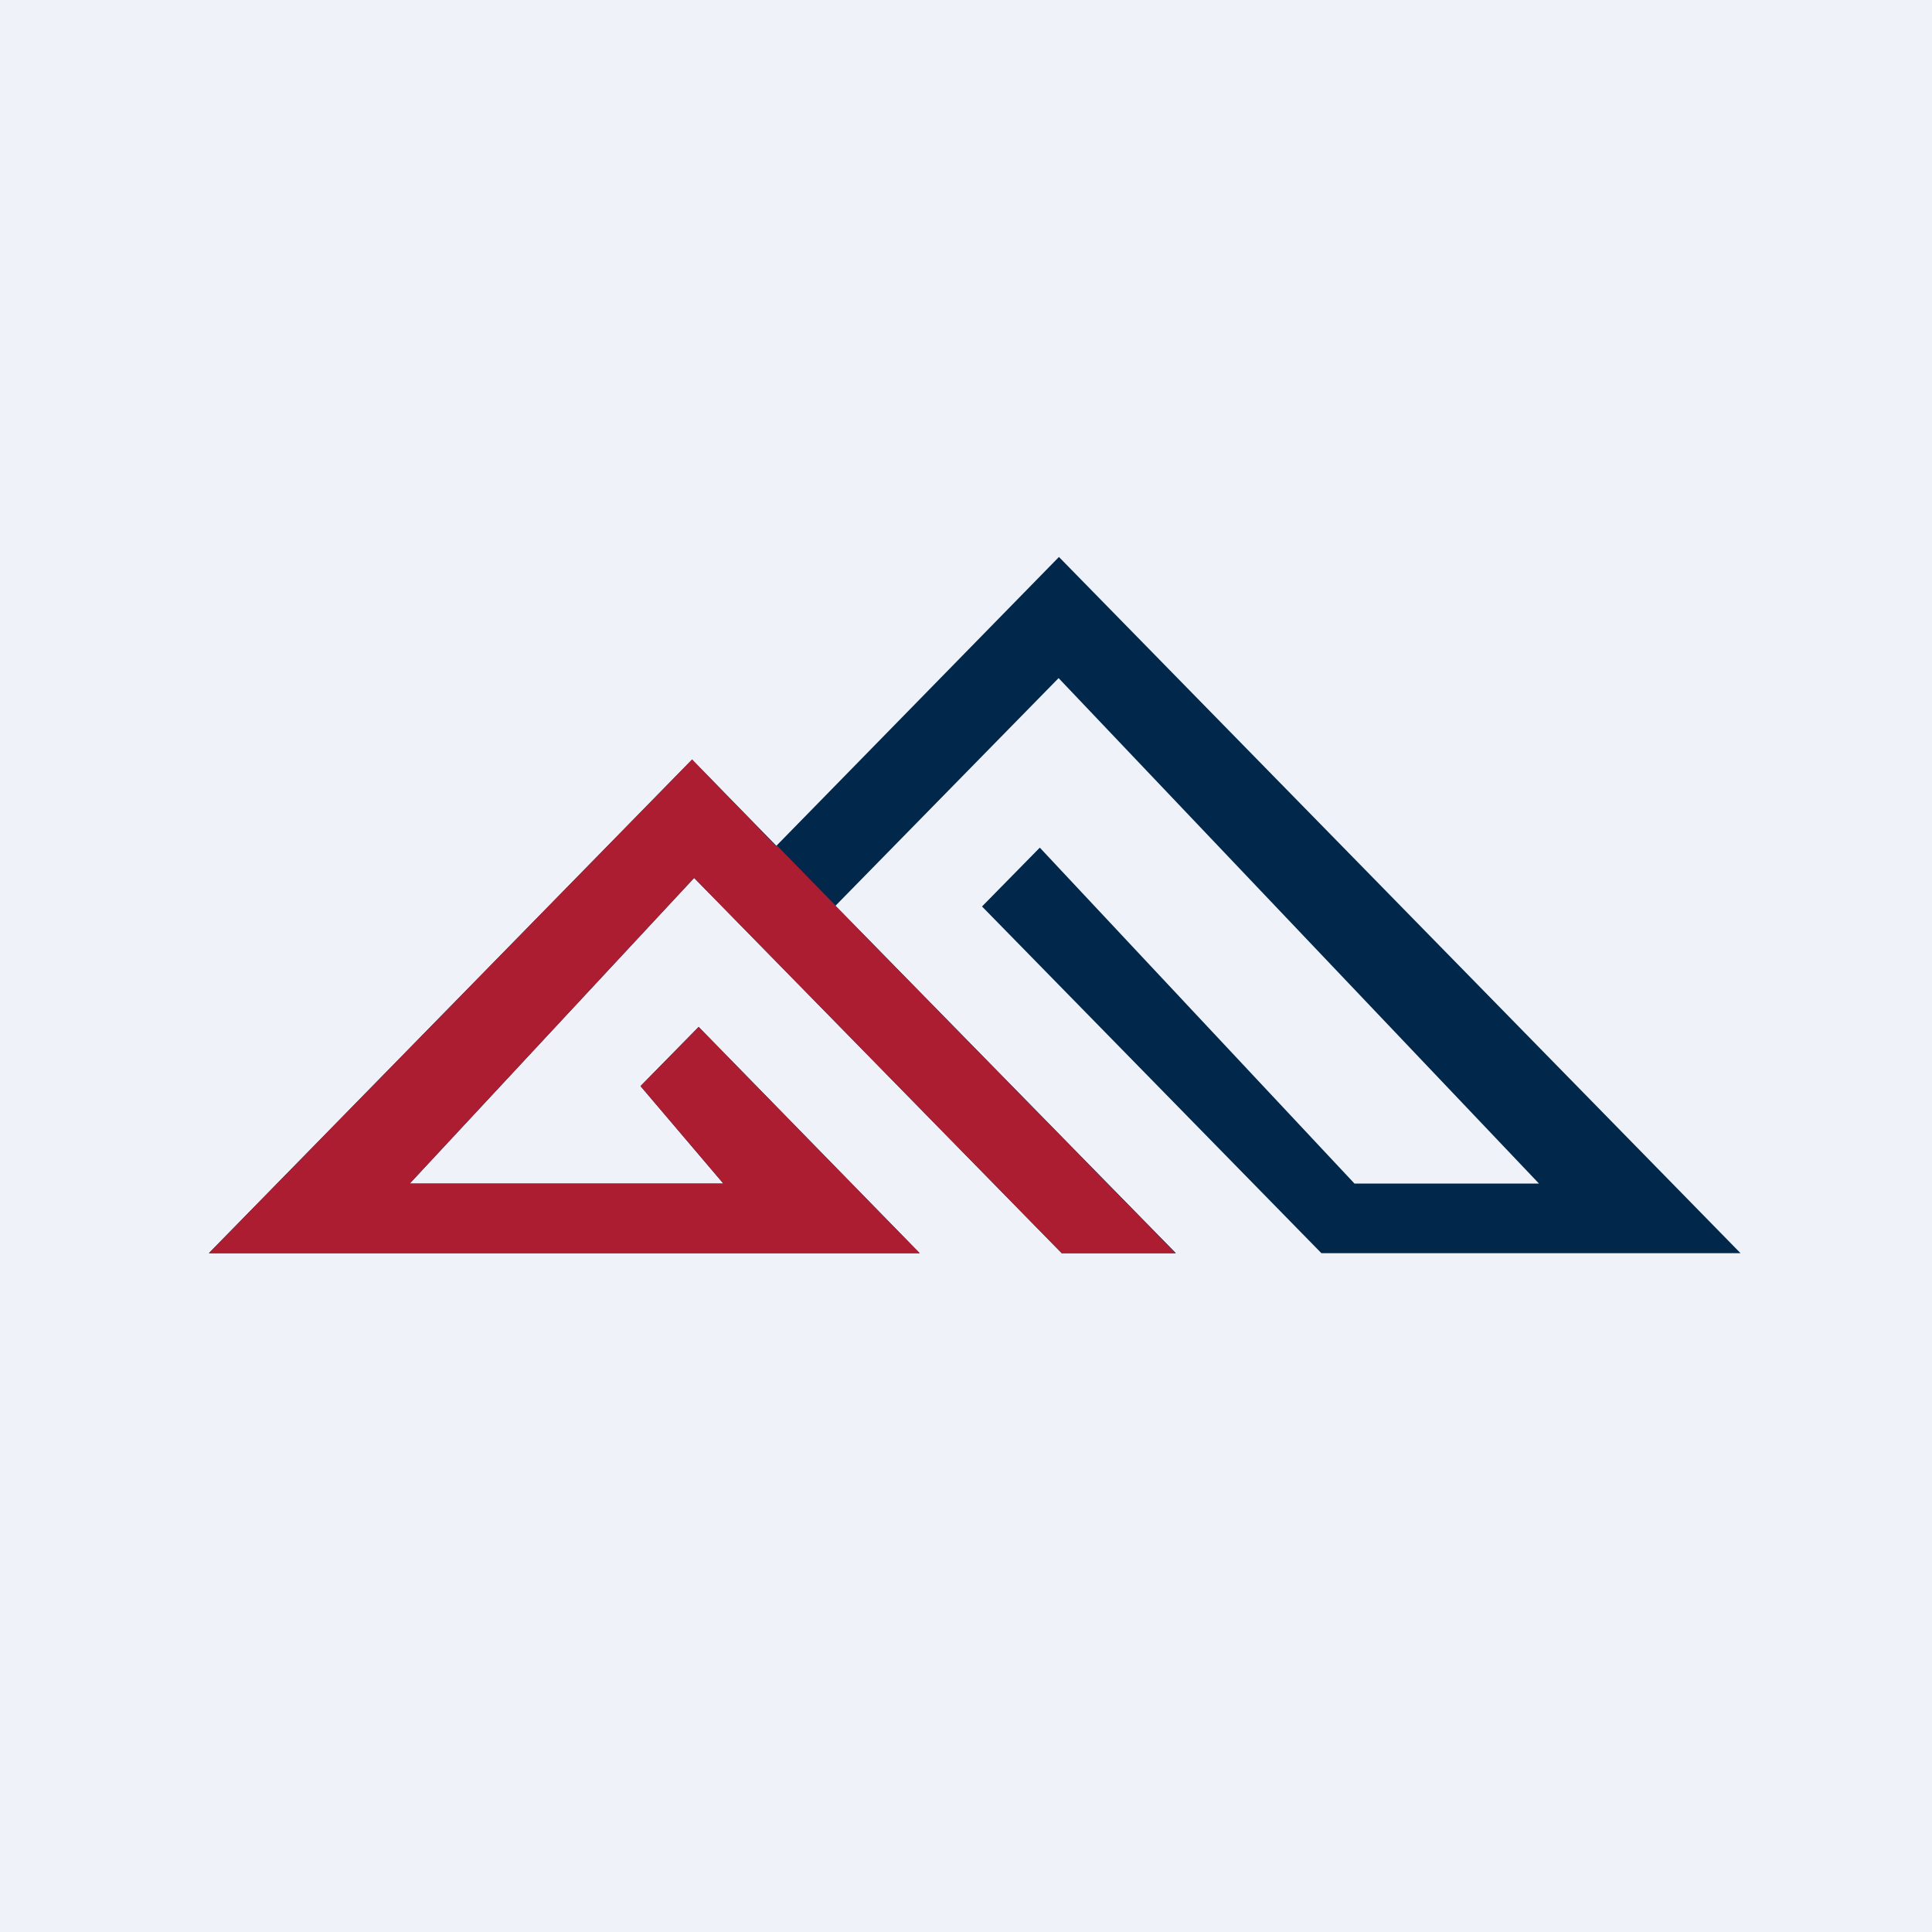
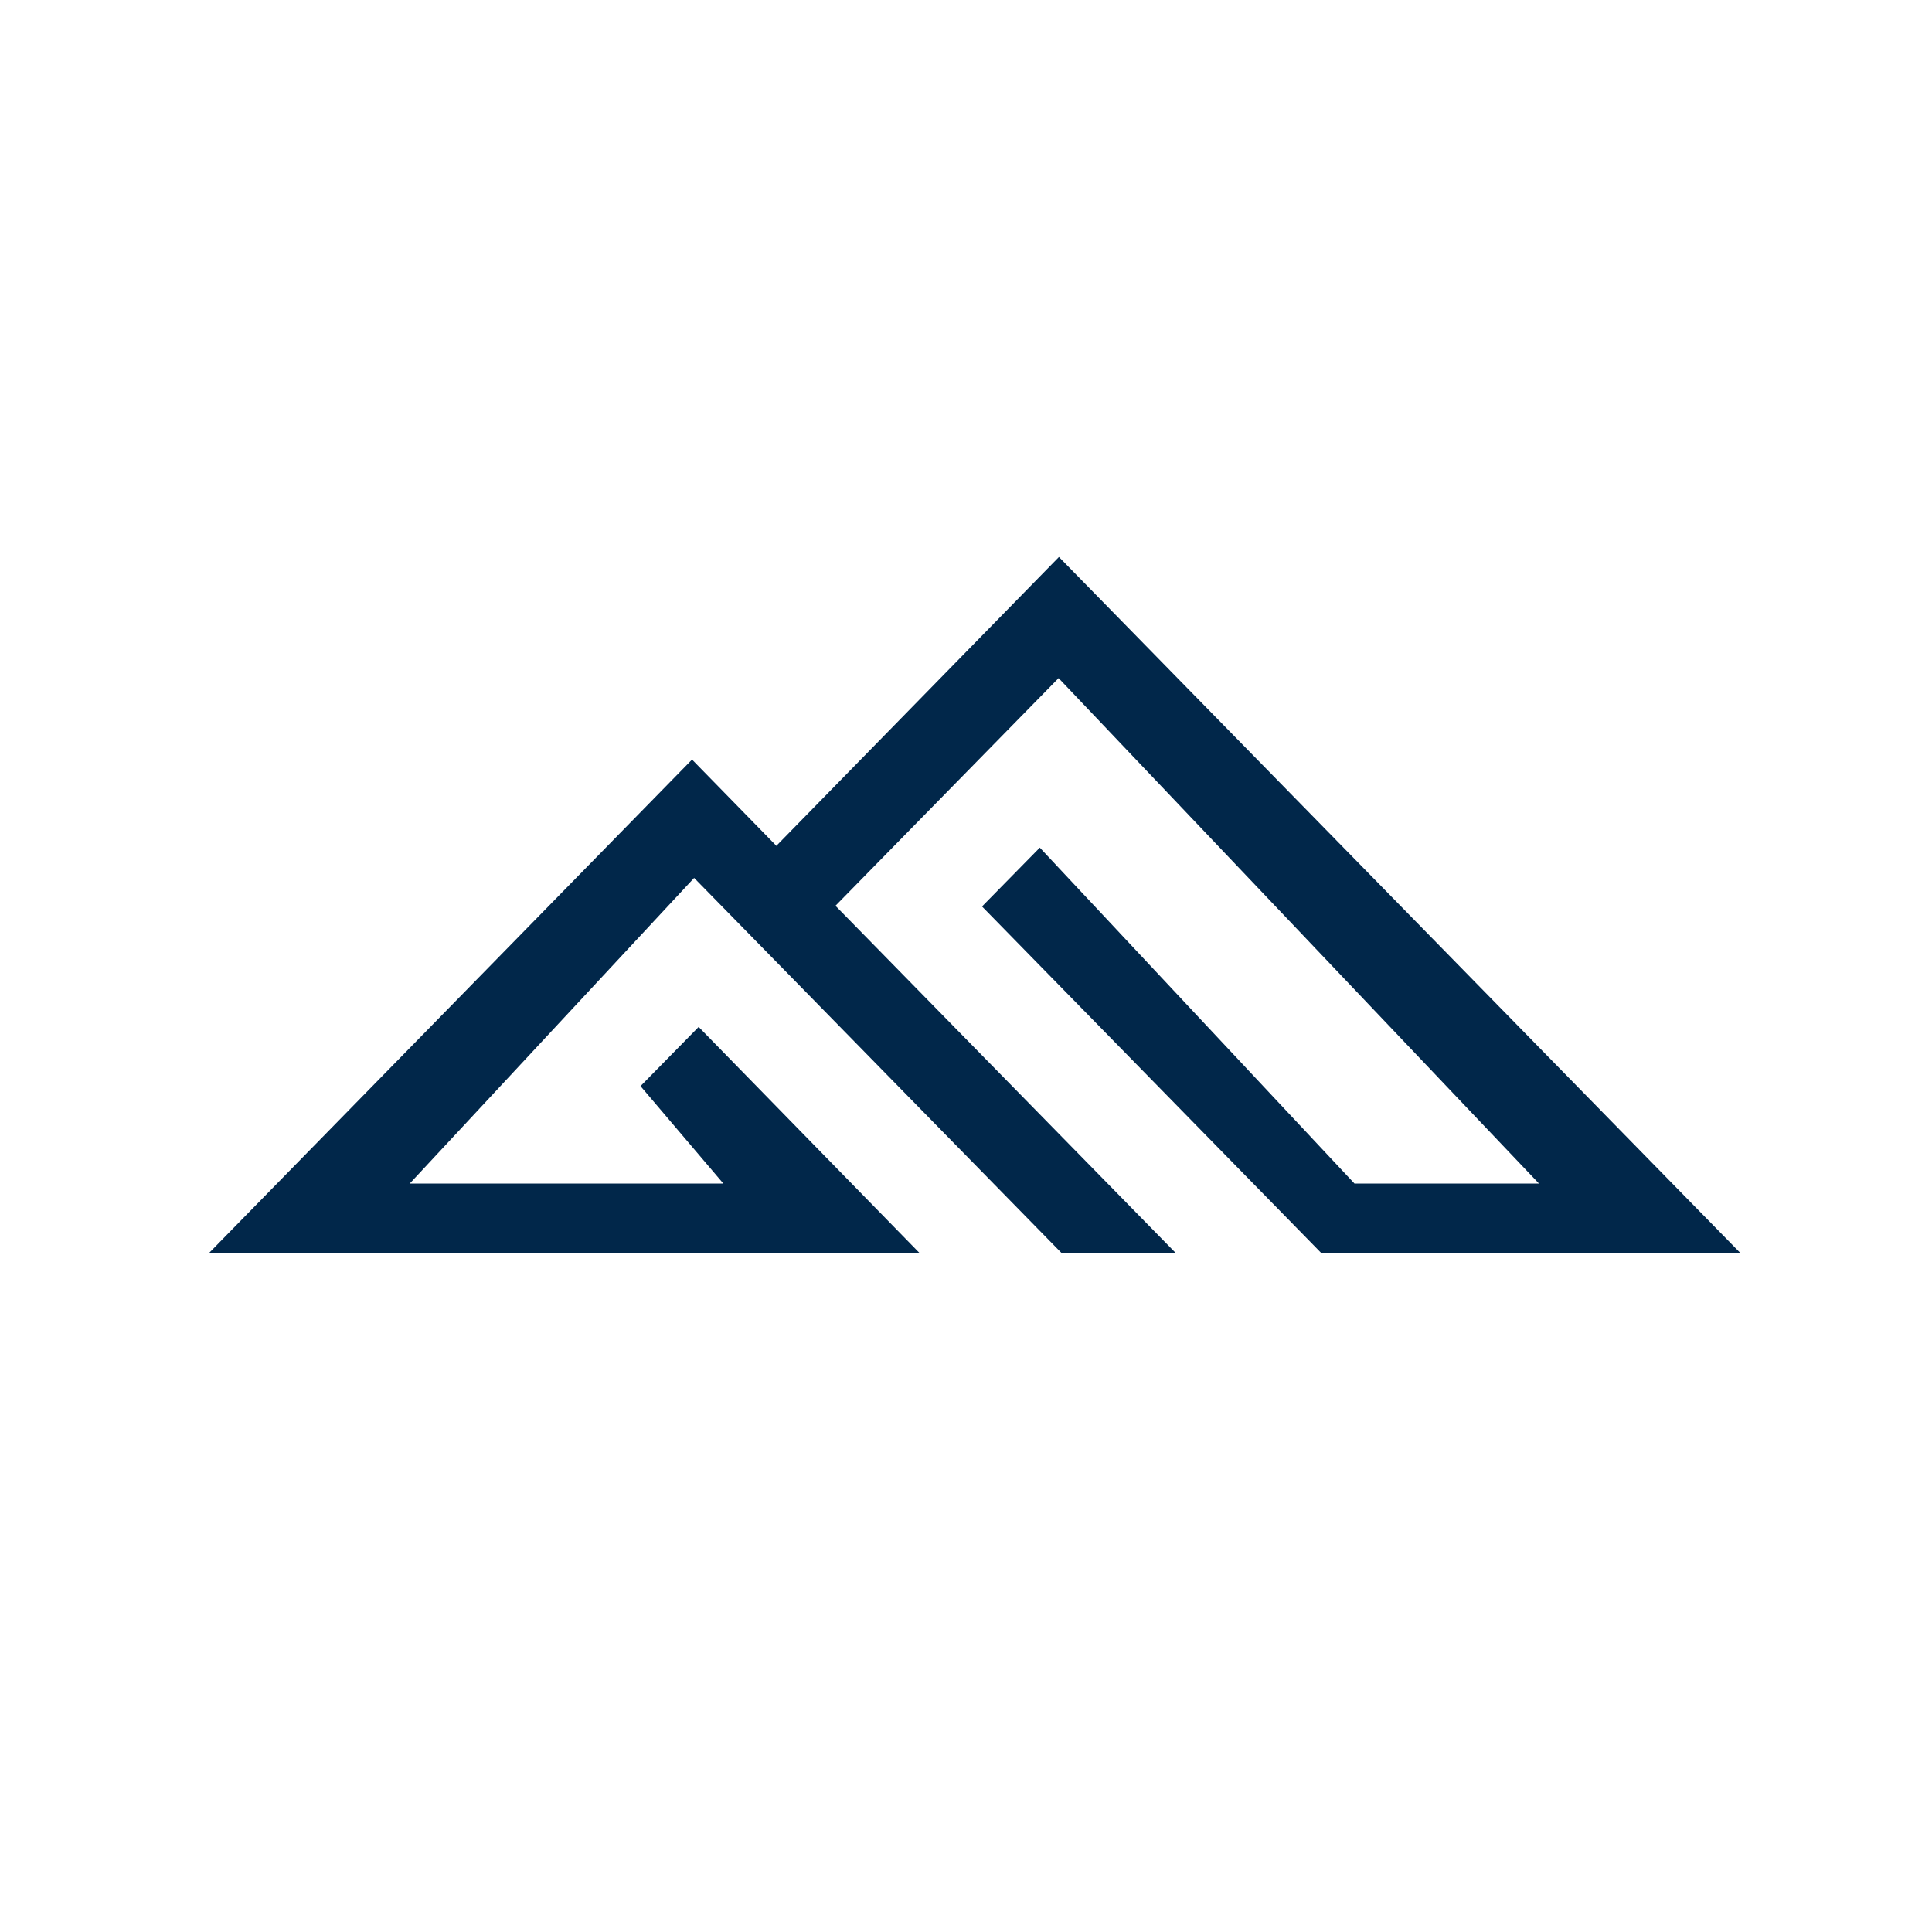
<svg xmlns="http://www.w3.org/2000/svg" viewBox="0 0 55.5 55.5">
-   <path d="M 0,0 H 55.5 V 55.5 H 0 Z" fill="rgb(239, 242, 248)" />
  <path d="M 22.29,24.285 L 19.88,21.82 L 6,36 H 26.42 L 20.07,29.5 L 18.4,31.2 L 20.78,34 H 11.77 L 19.94,25.22 L 30.5,36 H 33.78 L 24,26.02 L 30.41,19.48 L 44.21,34 H 38.91 L 29.87,24.35 L 28.21,26.04 L 37.96,36 H 50 L 30.42,16 L 22.3,24.3 Z" fill="rgb(1, 39, 74)" />
-   <path d="M 19.87,21.805 L 22.3,24.31 L 22.32,24.29 L 24,26.01 H 23.99 L 33.77,36 H 30.5 L 19.94,25.22 L 11.77,34 H 20.78 L 18.4,31.2 L 20.07,29.5 L 26.42,36 H 6 L 19.88,21.82 Z" fill="rgb(172, 29, 49)" />
</svg>